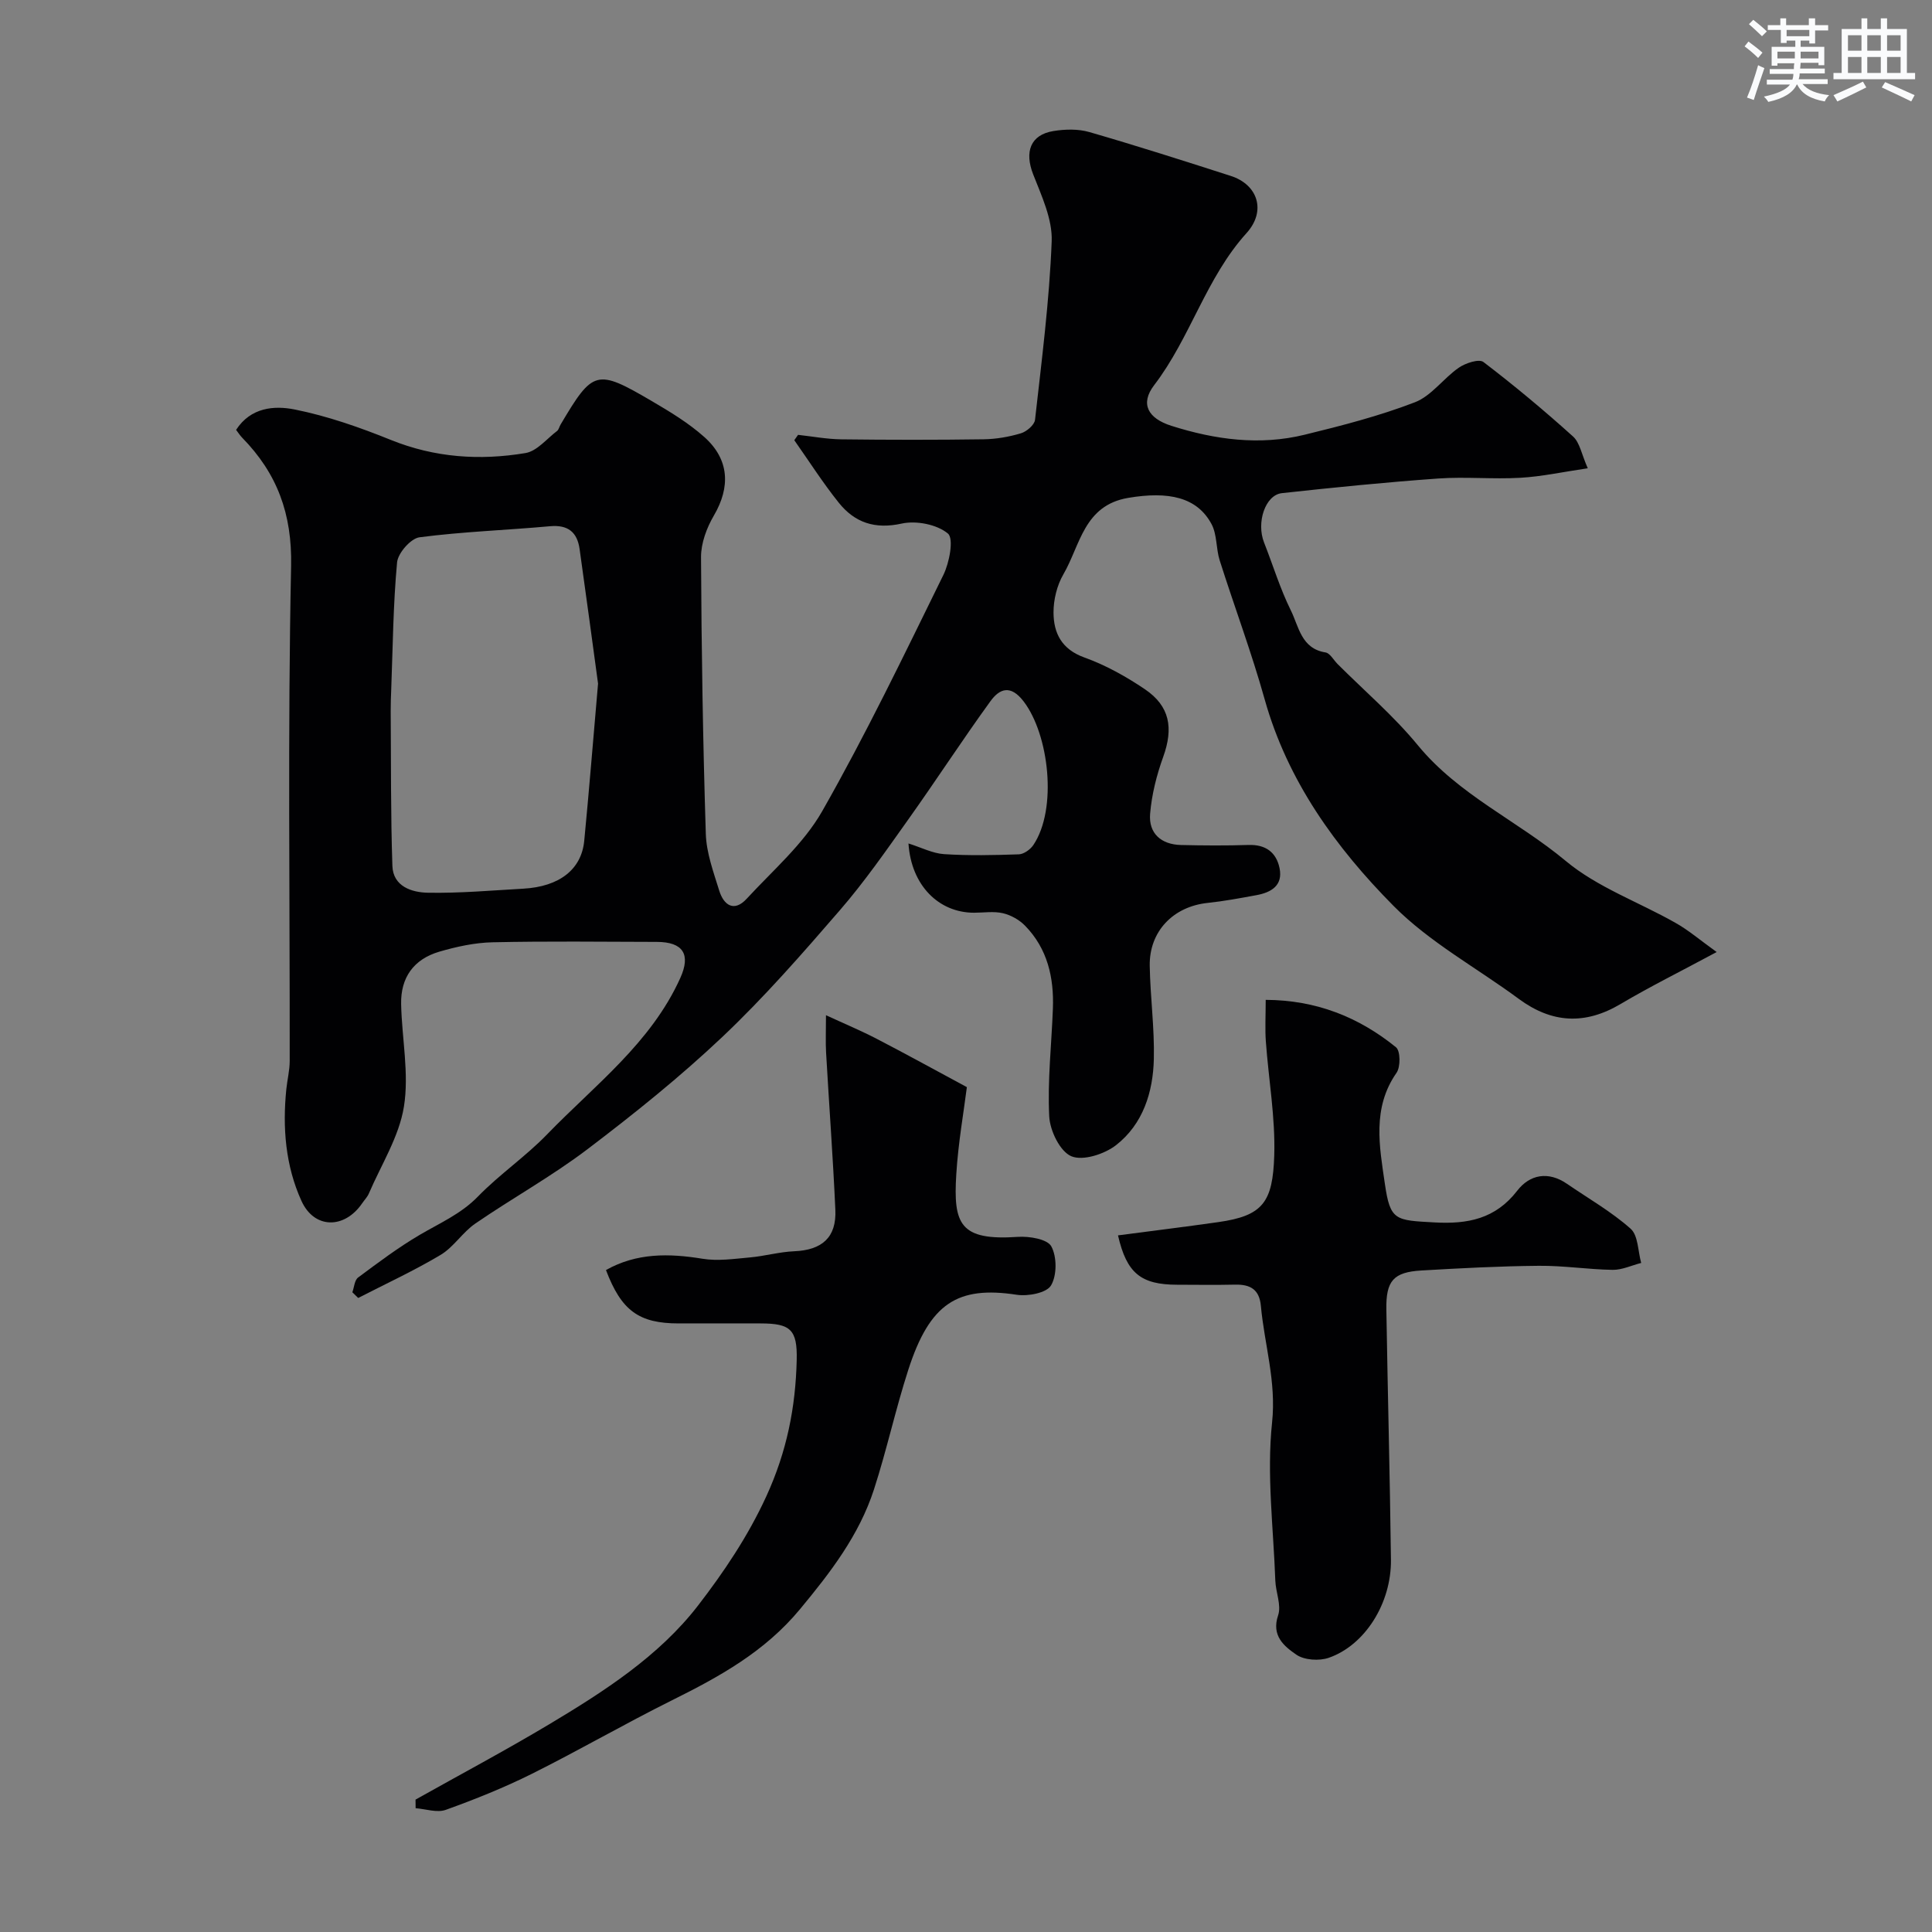
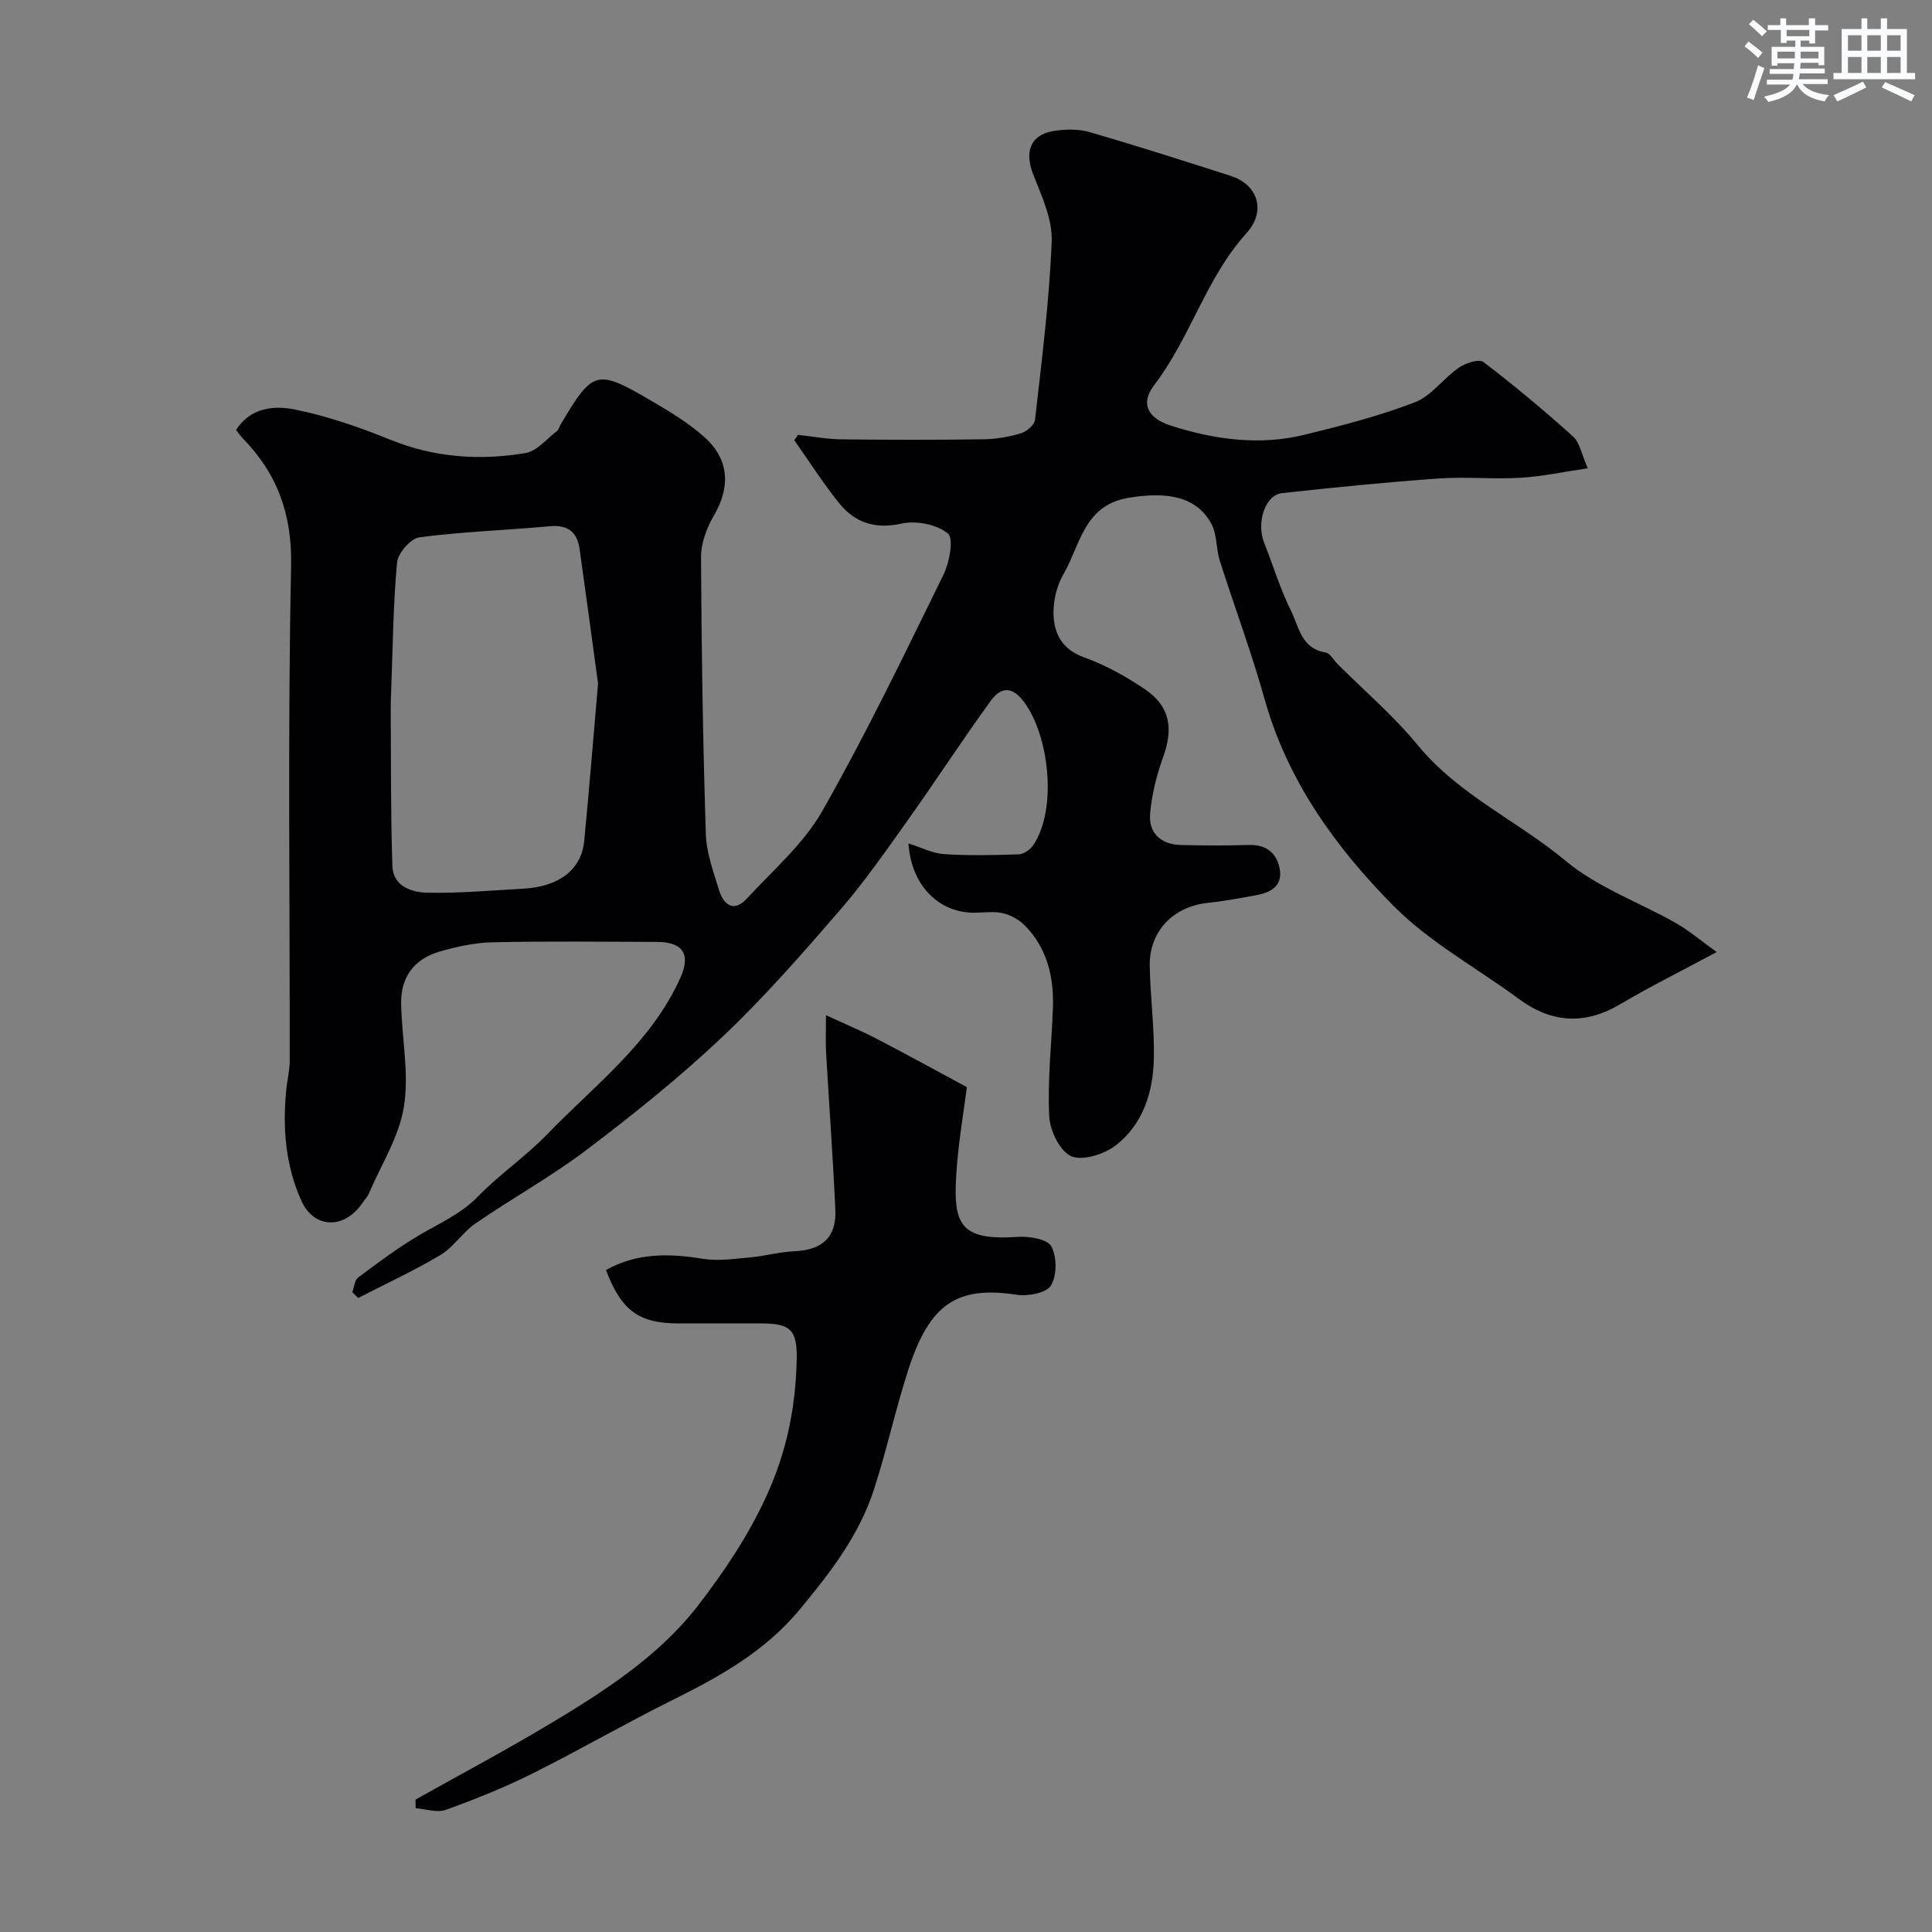
<svg xmlns="http://www.w3.org/2000/svg" enable-background="new 0 0 400 400" viewBox="0 0 400 400">
  <rect x="0" y="0" width="400" height="400" fill="#808080" stroke="none" />
  <g fill="#010103">
    <path d="m355.42 197.11c-7.55 4.06-13.85 7.18-19.88 10.75-7.38 4.38-14.24 4-21.09-1.05-8.67-6.41-18.44-11.69-25.93-19.25-11.96-12.08-21.95-25.87-26.69-42.79-2.71-9.69-6.26-19.15-9.31-28.76-.77-2.44-.52-5.31-1.68-7.49-2.99-5.6-8.92-6.85-17.26-5.44-9.21 1.56-9.92 9.82-13.42 15.83-1.33 2.29-2.05 5.26-2.04 7.92.02 4.27 1.69 7.61 6.4 9.3 4.4 1.58 8.63 3.94 12.52 6.57 5.19 3.51 5.93 8.06 3.79 14-1.36 3.77-2.38 7.8-2.71 11.78-.34 4.05 2.27 6.37 6.39 6.47 4.66.11 9.33.14 14-.01 3.55-.11 5.74 1.54 6.41 4.81.73 3.59-1.73 5.02-4.77 5.58-3.36.62-6.74 1.25-10.13 1.61-7.11.75-12.1 5.88-11.98 13.02.11 6.44 1 12.88.85 19.3-.16 6.86-2.24 13.47-7.81 17.82-2.39 1.87-6.87 3.32-9.27 2.31-2.35-.99-4.44-5.31-4.58-8.28-.37-7.4.48-14.85.76-22.29.24-6.43-1.12-12.42-5.77-17.17-1.19-1.22-2.94-2.2-4.59-2.58-1.9-.44-3.98-.1-5.97-.1-7.29 0-13.01-5.65-13.57-14.34 2.68.84 4.98 2.05 7.36 2.21 5.14.33 10.33.22 15.49.04 1.04-.04 2.38-1 3-1.92 5.03-7.48 3.25-22.88-2.01-29.74-2.71-3.54-4.99-2.64-6.87-.04-5.84 8.05-11.26 16.41-17.03 24.51-4.54 6.38-9.03 12.86-14.15 18.77-7.78 9-15.65 18.01-24.28 26.18-8.8 8.33-18.32 15.97-27.98 23.3-7.38 5.6-15.57 10.13-23.22 15.39-2.64 1.81-4.47 4.87-7.19 6.49-5.5 3.28-11.34 5.97-17.05 8.91-.4-.39-.81-.79-1.21-1.18.38-1.04.45-2.51 1.2-3.06 4.15-3.09 8.31-6.22 12.76-8.83 4.16-2.45 8.53-4.32 12.04-7.93 4.46-4.59 9.86-8.26 14.31-12.86 9.87-10.2 21.52-18.93 27.59-32.39 2.2-4.87.61-7.46-4.87-7.47-11.33-.03-22.67-.17-33.99.08-3.69.08-7.45.9-11.02 1.94-5.33 1.56-8.04 5.38-7.92 10.87.15 7.09 1.68 14.35.58 21.21-1 6.23-4.7 12.02-7.26 17.99-.31.73-.92 1.34-1.38 2.02-3.68 5.38-9.93 5.35-12.58-.49-3.31-7.29-3.94-15.17-3.13-23.13.2-1.95.7-3.9.7-5.85.04-34.16-.42-68.33.29-102.47.22-10.82-2.9-19.18-10.14-26.57-.44-.45-.78-1-1.25-1.61 3.04-4.7 7.95-5.06 12.14-4.22 6.79 1.36 13.46 3.7 19.92 6.31 9.1 3.67 18.42 4.29 27.86 2.71 2.38-.4 4.4-2.96 6.54-4.58.35-.27.45-.86.7-1.28 6.74-11.38 7.44-11.62 18.91-4.9 3.79 2.22 7.62 4.54 10.87 7.44 5.21 4.65 5.43 10.37 1.98 16.26-1.49 2.54-2.67 5.72-2.66 8.6.09 19.1.39 38.2.99 57.29.12 3.95 1.59 7.92 2.78 11.77.94 3.02 3.08 4.51 5.69 1.67 5.41-5.87 11.74-11.31 15.62-18.11 9.06-15.91 17.01-32.46 25.09-48.91 1.26-2.56 2.2-7.55.94-8.59-2.27-1.89-6.55-2.72-9.56-2.06-5.58 1.23-9.74-.21-13.04-4.33s-6.15-8.6-9.2-12.93c.26-.37.52-.74.78-1.11 2.98.33 5.96.89 8.95.93 9.83.12 19.66.13 29.49-.01 2.58-.04 5.23-.5 7.7-1.24 1.18-.35 2.8-1.73 2.92-2.79 1.38-12.3 2.97-24.6 3.45-36.95.18-4.59-2.09-9.41-3.84-13.89-1.81-4.64-.58-8.17 4.2-8.95 2.41-.39 5.11-.46 7.43.21 9.82 2.84 19.55 5.95 29.28 9.08 5.69 1.83 7.36 7.32 3.28 11.83-8.41 9.29-11.61 21.66-19.14 31.5-2.96 3.87-1.26 6.88 3.57 8.41 9.04 2.87 18.29 4.13 27.61 1.84 7.69-1.88 15.43-3.87 22.8-6.71 3.44-1.32 5.92-4.97 9.11-7.17 1.38-.95 4.18-1.87 5.09-1.17 6.39 4.87 12.58 10.04 18.55 15.42 1.4 1.26 1.77 3.69 3.05 6.58-5.12.75-9.52 1.72-13.96 1.97-5.65.33-11.35-.25-16.99.15-10.81.77-21.6 1.85-32.37 3.03-3.47.38-5.33 6.09-3.7 10.22 1.85 4.69 3.32 9.57 5.55 14.07 1.65 3.33 2.14 7.89 7.17 8.69.93.15 1.66 1.55 2.48 2.38 5.59 5.59 11.66 10.77 16.65 16.85 8.47 10.3 20.65 15.63 30.61 23.94 6.56 5.47 15.12 8.5 22.69 12.8 2.66 1.48 5 3.5 8.56 6.06zm-231.6-55.58c-1.06-7.75-2.4-17.81-3.82-27.86-.49-3.48-2.39-5.06-6.13-4.72-9 .82-18.07 1.12-27.02 2.29-1.81.24-4.46 3.27-4.64 5.2-.81 8.72-.88 17.51-1.21 26.27-.06 1.5-.12 2.99-.11 4.49.08 10.69-.01 21.39.35 32.07.14 4.27 4.02 5.5 7.36 5.56 6.58.12 13.17-.47 19.75-.84 7.44-.42 12.04-3.96 12.61-9.92.97-10 1.77-20.02 2.86-32.54z" />
    <path d="m86.03 372.59c9.23-5.18 18.58-10.16 27.67-15.59 11.37-6.8 22.75-14.13 30.82-24.59 5.3-6.88 10.32-14.29 14.14-22.62 4.26-9.29 6.06-18.44 6.29-28.23.15-6.3-1.31-7.55-7.44-7.56-5.66-.02-11.32 0-16.99 0-8.24 0-11.87-2.63-15.06-11.05 6.34-3.57 13.02-3.48 19.98-2.34 3.17.52 6.54.02 9.79-.27 3.08-.27 6.12-1.15 9.2-1.28 5.76-.24 8.78-2.86 8.52-8.59-.49-10.87-1.3-21.72-1.92-32.58-.12-2.14-.02-4.3-.02-7.7 3.99 1.84 7.32 3.23 10.51 4.89 5.93 3.07 11.78 6.3 18.66 10-.64 5.08-1.79 11.53-2.19 18.03-.65 10.37.75 13.79 12.76 12.97 2.35-.16 6.09.46 6.91 1.96 1.18 2.17 1.18 6.02-.06 8.1-.92 1.55-4.76 2.28-7.08 1.93-12.28-1.88-18.02 1.75-22.47 15.54-2.64 8.17-4.46 16.61-7.11 24.78-3.07 9.46-8.99 17.16-15.33 24.8-7.29 8.79-16.65 13.95-26.51 18.85-9.77 4.86-19.22 10.34-28.98 15.21-5.76 2.87-11.77 5.28-17.83 7.46-1.8.65-4.14-.18-6.24-.34-.01-.59-.01-1.18-.02-1.78z" />
-     <path d="m231.47 255.77c7.18-.94 13.97-1.78 20.73-2.74 9.27-1.31 11.31-4.09 11.62-13.82.24-7.84-1.17-15.72-1.74-23.59-.19-2.63-.03-5.29-.03-8.61 10.4.04 19.25 3.54 26.98 9.82.92.75.96 4.06.11 5.28-5.1 7.29-3.53 15.3-2.42 22.97s2.15 7.56 10.3 8.01c6.87.38 12.6-.73 17.11-6.57 2.59-3.36 6.42-4.09 10.29-1.43 4.44 3.05 9.18 5.75 13.18 9.3 1.58 1.4 1.51 4.67 2.19 7.09-1.97.5-3.94 1.45-5.9 1.43-5.1-.08-10.2-.89-15.3-.84-8.1.07-16.2.5-24.29.97-5.81.34-7.37 2.13-7.27 8.09.28 17.26.74 34.52.95 51.78.11 8.97-5.34 17.69-12.85 20.31-1.99.7-5.09.5-6.74-.64-2.47-1.71-5.22-3.87-3.77-8.14.71-2.09-.49-4.77-.58-7.19-.39-10.92-1.81-21.97-.67-32.74.9-8.5-1.58-16.11-2.32-24.14-.31-3.42-2.21-4.47-5.34-4.4-4 .09-8 .03-11.99.02-7.53-.01-10.46-2.4-12.25-10.22z" />
  </g>
  <path d="m361.2 9.6.8-1c.9.7 1.9 1.4 2.9 2.3l-.9 1.1c-1-1-2-1.8-2.8-2.4zm.5 10.6c.9-2.1 1.6-4.3 2.3-6.7.4.2.8.4 1.3.6-.7 2.1-1.5 4.3-2.2 6.6zm.4-15.2.9-.9c1 .8 2 1.6 2.8 2.4l-1 1c-.9-.9-1.8-1.7-2.7-2.5zm12.5-1.2h1.2v1.4h2.7v1.1h-2.7v2.7h-1.2v-.6h-1.8v1.3h4.9v3.8h-1.2v-.5h-3.7c0 .4-.1.9-.1 1.2h5.1v1h-5.2c0 .5-.1.9-.2 1.2h6v1h-5.2c1.1 1.3 2.9 2 5.5 2.3-.4.4-.7.8-.9 1.3-2.9-.5-4.8-1.6-5.7-3.5h-.1c-.8 1.7-2.7 2.9-5.9 3.6-.2-.4-.6-.8-.9-1.1 2.8-.6 4.6-1.4 5.4-2.5h-4.8v-1h5.3c.1-.3.2-.7.2-1.2h-4.9v-1h5c0-.4 0-.8.1-1.2h-3.5v.5h-1.2v-3.9h4.9v-1.3h-1.8v.5h-1.2v-2.7h-2.7v-1h2.6v-1.4h1.2v1.4h4.7v-1.4zm-6.6 8.3h3.6c0-.4 0-.9 0-1.4h-3.6zm1.9-4.6h4.7v-1.3h-4.7zm6.6 3.2h-3.7v1.4h3.7z" fill="#fafbfc" />
  <path d="m385.3 3.8h1.3v2.2h2.8v-2.2h1.3v2.2h4.1v9.1h1.7v1.3h-16.9v-1.3h1.7v-9.1h4.1v-2.2zm.4 13.1.7 1.2c-1.8.9-3.8 1.9-6 2.9-.2-.4-.5-.8-.8-1.3 2.3-1 4.3-1.9 6.1-2.8zm-3.1-6.4h2.8v-3.2h-2.8zm0 4.6h2.8v-3.3h-2.8zm4-4.6h2.8v-3.2h-2.8zm0 4.6h2.8v-3.3h-2.8zm3.7 1.9c2.1.9 4.1 1.8 6.1 2.7l-.7 1.3c-2.2-1.1-4.2-2-6.1-2.9zm3.2-9.7h-2.8v3.2h2.8zm-2.8 7.8h2.8v-3.3h-2.8z" fill="#fafbfc" />
</svg>